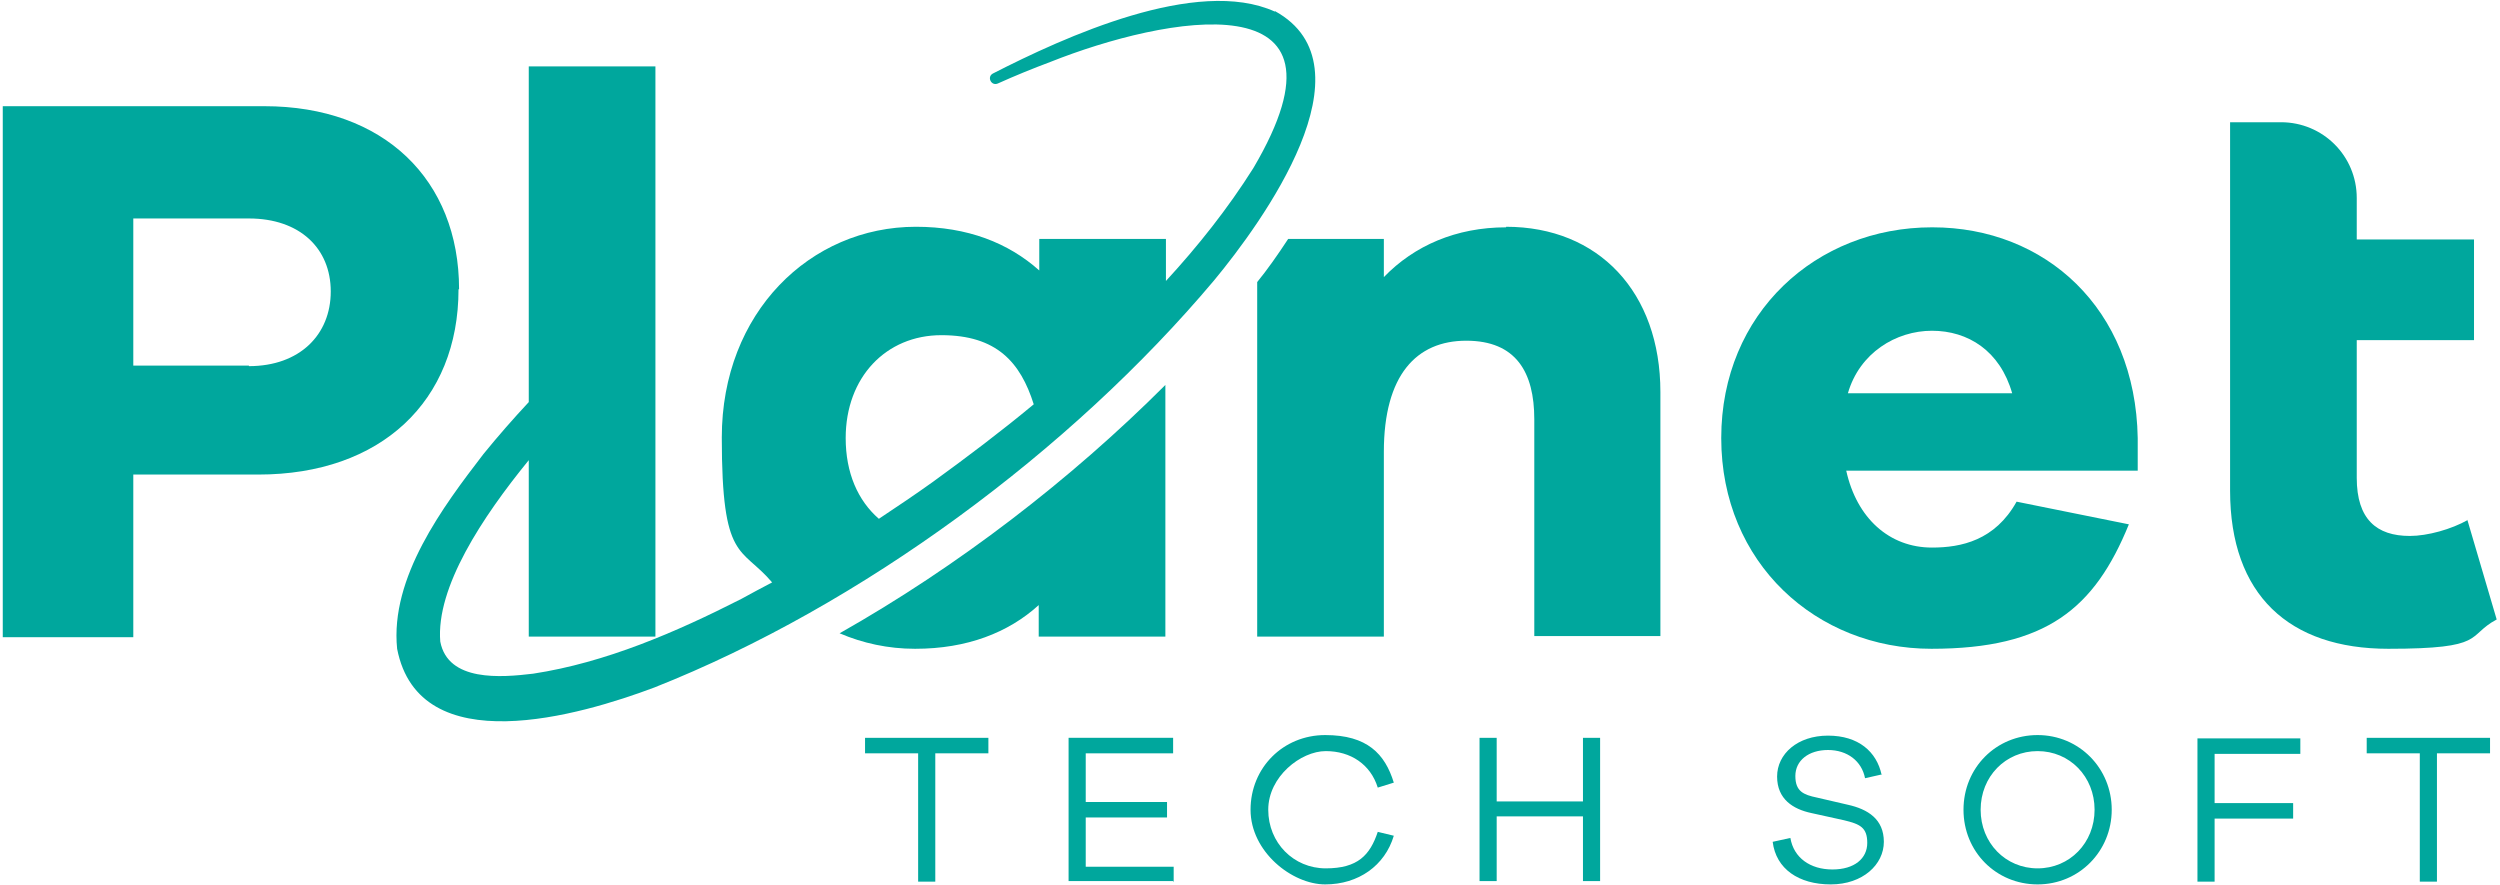
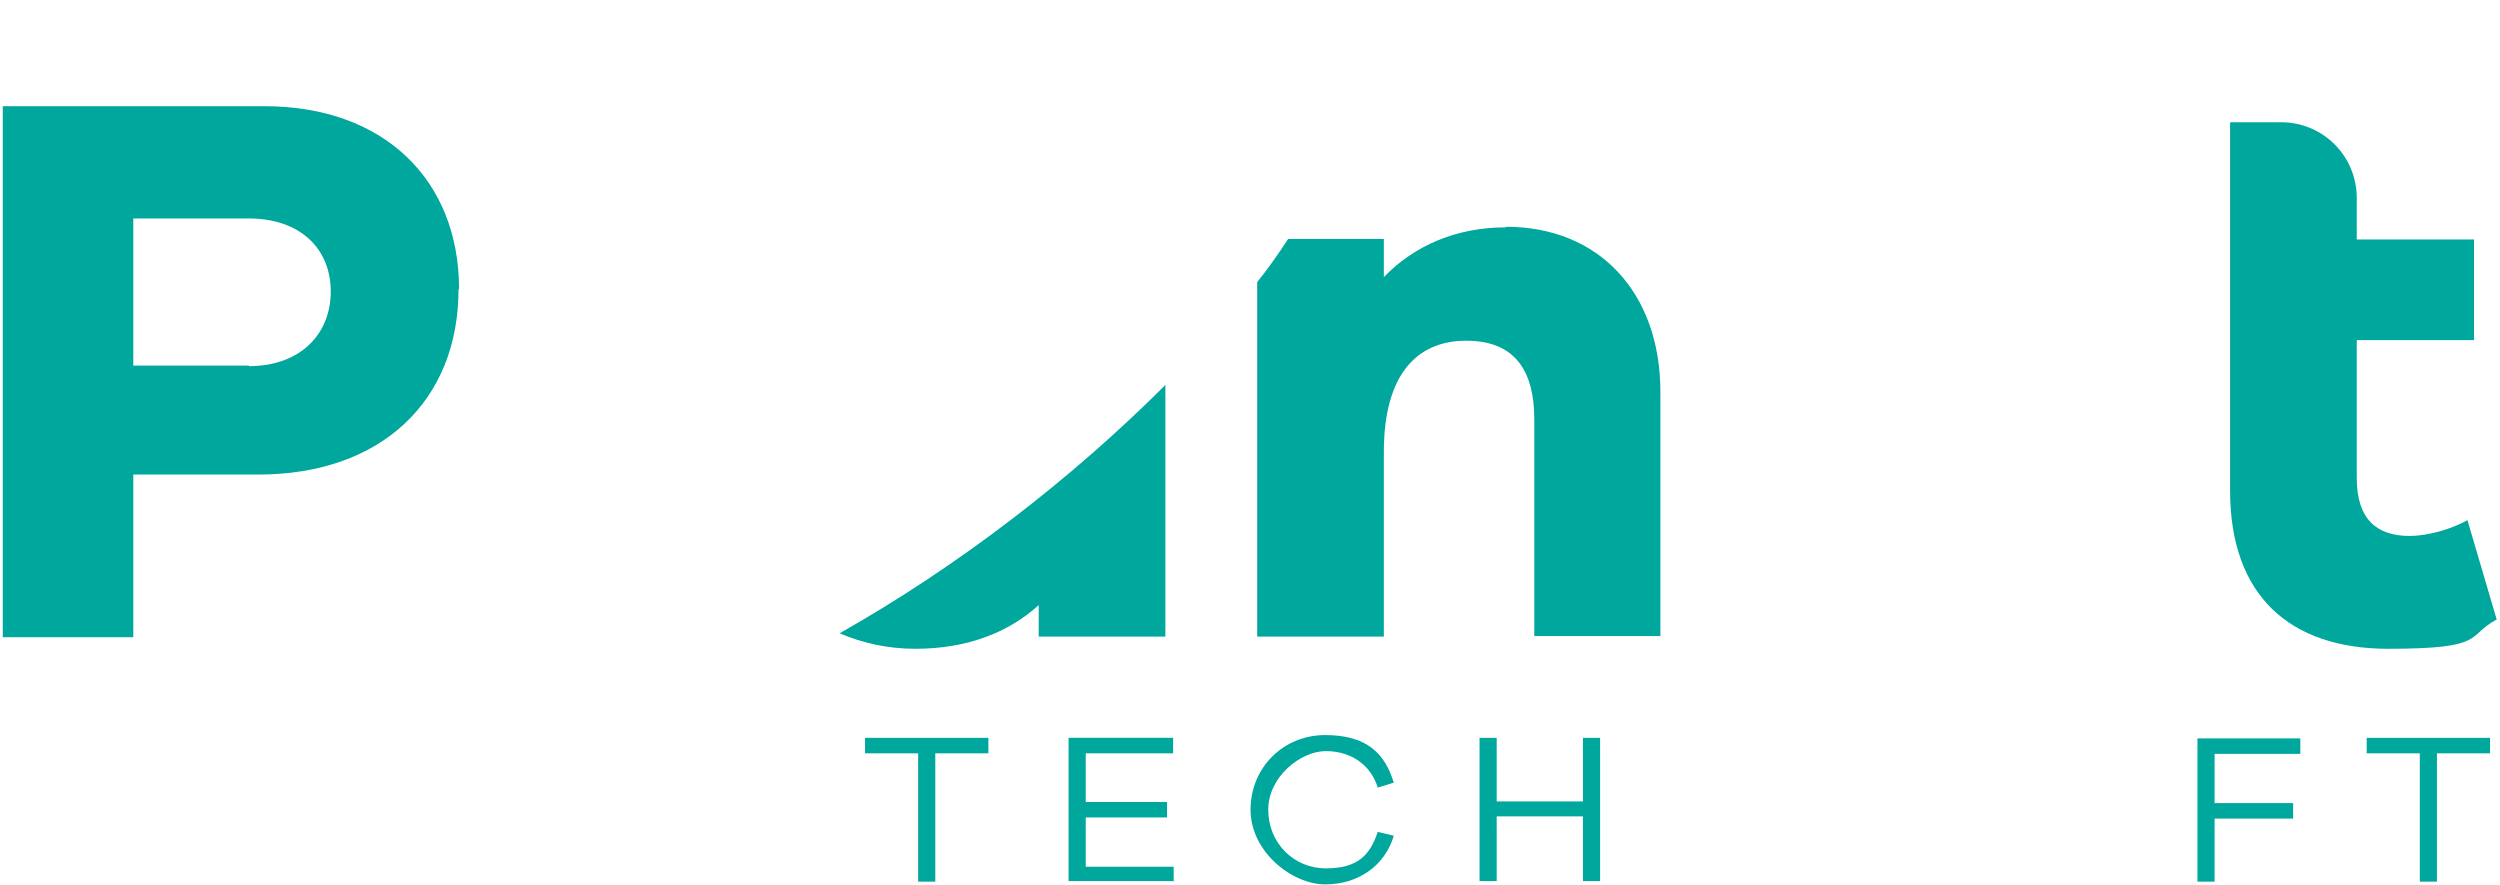
<svg xmlns="http://www.w3.org/2000/svg" id="Layer_2" version="1.1" viewBox="0 0 452 160">
  <defs>
    <style>
      .st0 {
        fill: #00a79d;
      }
    </style>
  </defs>
  <path class="st0" d="M83,52.3c0-19.8-13.6-33.1-35.2-33.1H.5v96h23.6v-29.4h22.6c22.2,0,36.2-13.3,36.2-33.5h0ZM45,66.1h-20.9v-26.6h20.9c9.2,0,14.8,5.4,14.8,13.2s-5.6,13.5-14.8,13.5h0Z" />
  <path class="st0" d="M272.3,41.1c-9,0-16.6,3.3-22.1,9v-6.9h-17.3c-1.9,2.9-3.8,5.6-5.6,7.8v64.1h22.9v-33.4c0-13.9,5.9-20.1,14.9-20.1s12.3,5.7,12.3,14.2v39.2h22.8v-44.1c0-18.1-11.2-29.9-27.9-29.9h0Z" />
-   <path class="st0" d="M349.3,41.1c-20.9,0-38.1,15.5-38.1,38.1s17.2,38.1,38,38.1,29.5-7.3,35.7-22.5l-20.3-4.1c-3.9,7-10,8.3-15.3,8.3-7.7,0-13.6-5.3-15.5-13.9h52.7v-5.9c-.4-23.5-16.8-38.1-37.1-38.1h0ZM334.1,71.1c2.1-7.3,8.7-11.3,15.2-11.3s12.3,3.6,14.5,11.3h-29.6Z" />
  <path class="st0" d="M446.2,94c-3,1.7-7.3,2.9-10.5,2.9-6,0-9.6-3-9.6-10.5v-24.9h21.2v-18.2h-21.2v-7.5c0-7.6-6.1-13.7-13.7-13.7h-9.2v66.6c0,18.9,10.7,28.6,28.6,28.6s14-2.3,19.6-5.3l-5.3-18h0Z" />
  <path class="st0" d="M165.5,117.3c9.3,0,16.8-2.9,22.3-7.9v5.7h22.9v-45.5c-17.1,17.1-37.5,32.8-58.9,44.9,4.2,1.8,8.8,2.8,13.6,2.8h0Z" />
-   <path class="st0" d="M230.5,2.1c-14.1-6.4-38.1,4.6-51,11.2-1.1.6-.3,2.3.9,1.8,3.1-1.4,6.3-2.7,9.5-3.9,20.6-8.2,57.1-15.4,36.7,19.2-4.6,7.3-10,14.1-15.8,20.4v-7.6h-22.9v5.7c-5.6-5-13-7.9-22.3-7.9-19.1,0-35.1,15.5-35.1,38.1s3.5,19.6,9.1,26.2c-1.9,1-3.8,2-5.6,3-11.8,6-24.5,11.5-37.6,13.5-5.8.7-15.4,1.5-16.8-5.8-.8-9.8,7.6-22.5,16-32.8v31.9h22.9V12h-22.9v60.7c-2.8,3-5.6,6.2-8.2,9.4-7.3,9.5-16.9,22.3-15.6,35.2,4,20.6,33.2,12,46.5,7,37.4-14.8,75.3-42.8,101.2-73.6,8.7-10.5,29.2-38.7,11-48.7h0ZM158.9,93.8c-3.8-3.3-6-8.3-6-14.6,0-11,7.3-18.6,17.3-18.6s14.3,4.9,16.7,12.5c-5.9,4.9-12,9.5-18.2,14-3.2,2.3-6.5,4.5-9.8,6.7Z" />
-   <path class="st0" d="M340.3,140l-3.1.7c-.6-3.1-3.2-5.1-6.7-5.1s-5.9,1.9-5.9,4.7,1.5,3.4,3.9,3.9l5.6,1.3c3.6.8,6.5,2.6,6.5,6.7s-3.8,7.7-9.6,7.7-9.9-2.8-10.5-7.7l3.2-.7c.6,3.6,3.6,5.7,7.6,5.7s6.3-2,6.3-4.8-1.3-3.4-4.2-4.1l-5.9-1.3c-3.3-.7-6.2-2.5-6.2-6.6s3.7-7.4,9.2-7.4,8.8,2.9,9.7,7.1h0Z" />
-   <path class="st0" d="M381.8,146.4c0,7.5-5.9,13.5-13.4,13.5s-13.4-5.9-13.4-13.5,5.9-13.5,13.4-13.5,13.4,6,13.4,13.5ZM378.7,146.4c0-6-4.5-10.6-10.3-10.6s-10.3,4.6-10.3,10.6,4.5,10.6,10.3,10.6,10.3-4.6,10.3-10.6Z" />
  <path class="st0" d="M400.4,145.2h14.2v2.8h-14.2v11.4h-3.1v-25.9h18.6v2.8h-15.5v9.1Z" />
  <path class="st0" d="M440.6,136.2v23.2h-3.1v-23.2h-9.6v-2.8h22.3v2.8h-9.6,0Z" />
  <path class="st0" d="M169.1,136.2v23.2h-3.1v-23.2h-9.6v-2.8h22.3v2.8h-9.6,0Z" />
  <path class="st0" d="M212.1,159.3h-18.9v-25.9h18.9v2.8h-15.8v8.8h14.7v2.8h-14.7v8.9h15.9v2.8h0Z" />
  <path class="st0" d="M249.1,150.4l2.9.7c-1.6,5.4-6.4,8.8-12.4,8.8s-13.5-5.9-13.5-13.5,5.9-13.5,13.5-13.5,10.8,3.4,12.4,8.6l-2.9.9c-1.3-4.2-4.9-6.6-9.4-6.6s-10.4,4.6-10.4,10.6,4.6,10.6,10.4,10.6,8-2.4,9.4-6.6h0Z" />
  <path class="st0" d="M289.3,159.3h-3.1v-11.7h-15.6v11.7h-3.1v-25.9h3.1v11.5h15.6v-11.5h3.1v25.9Z" />
</svg>